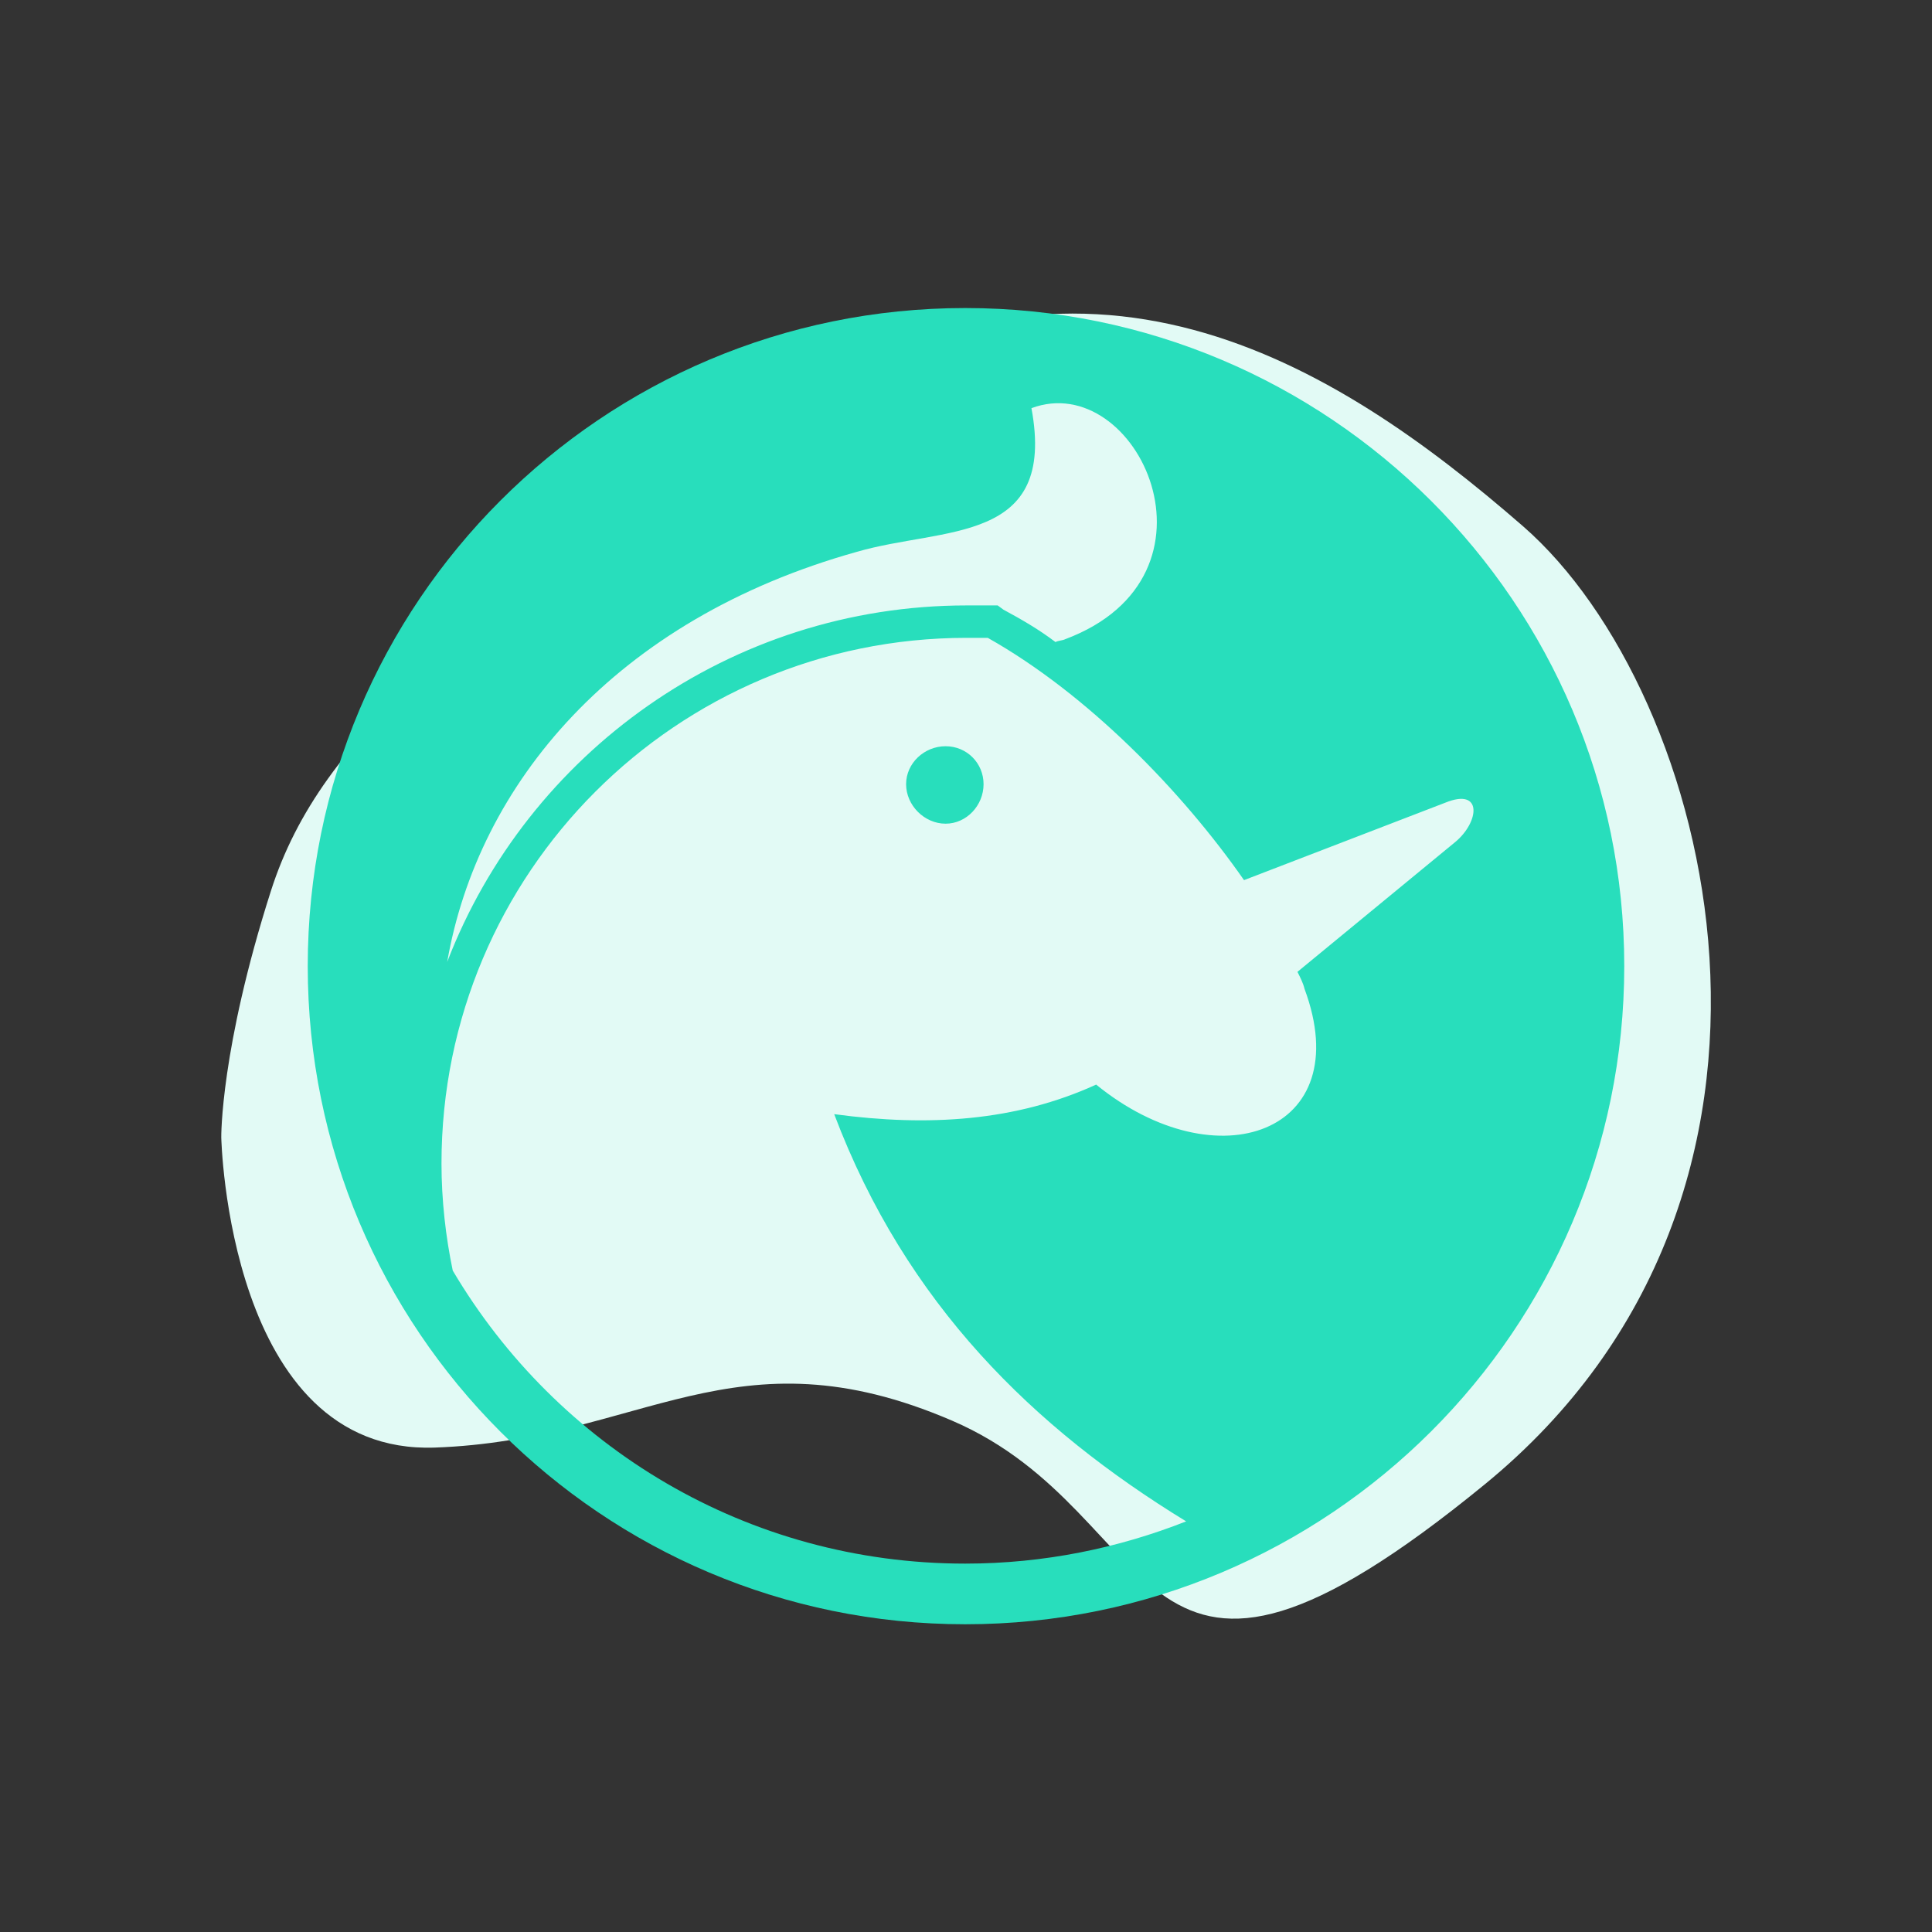
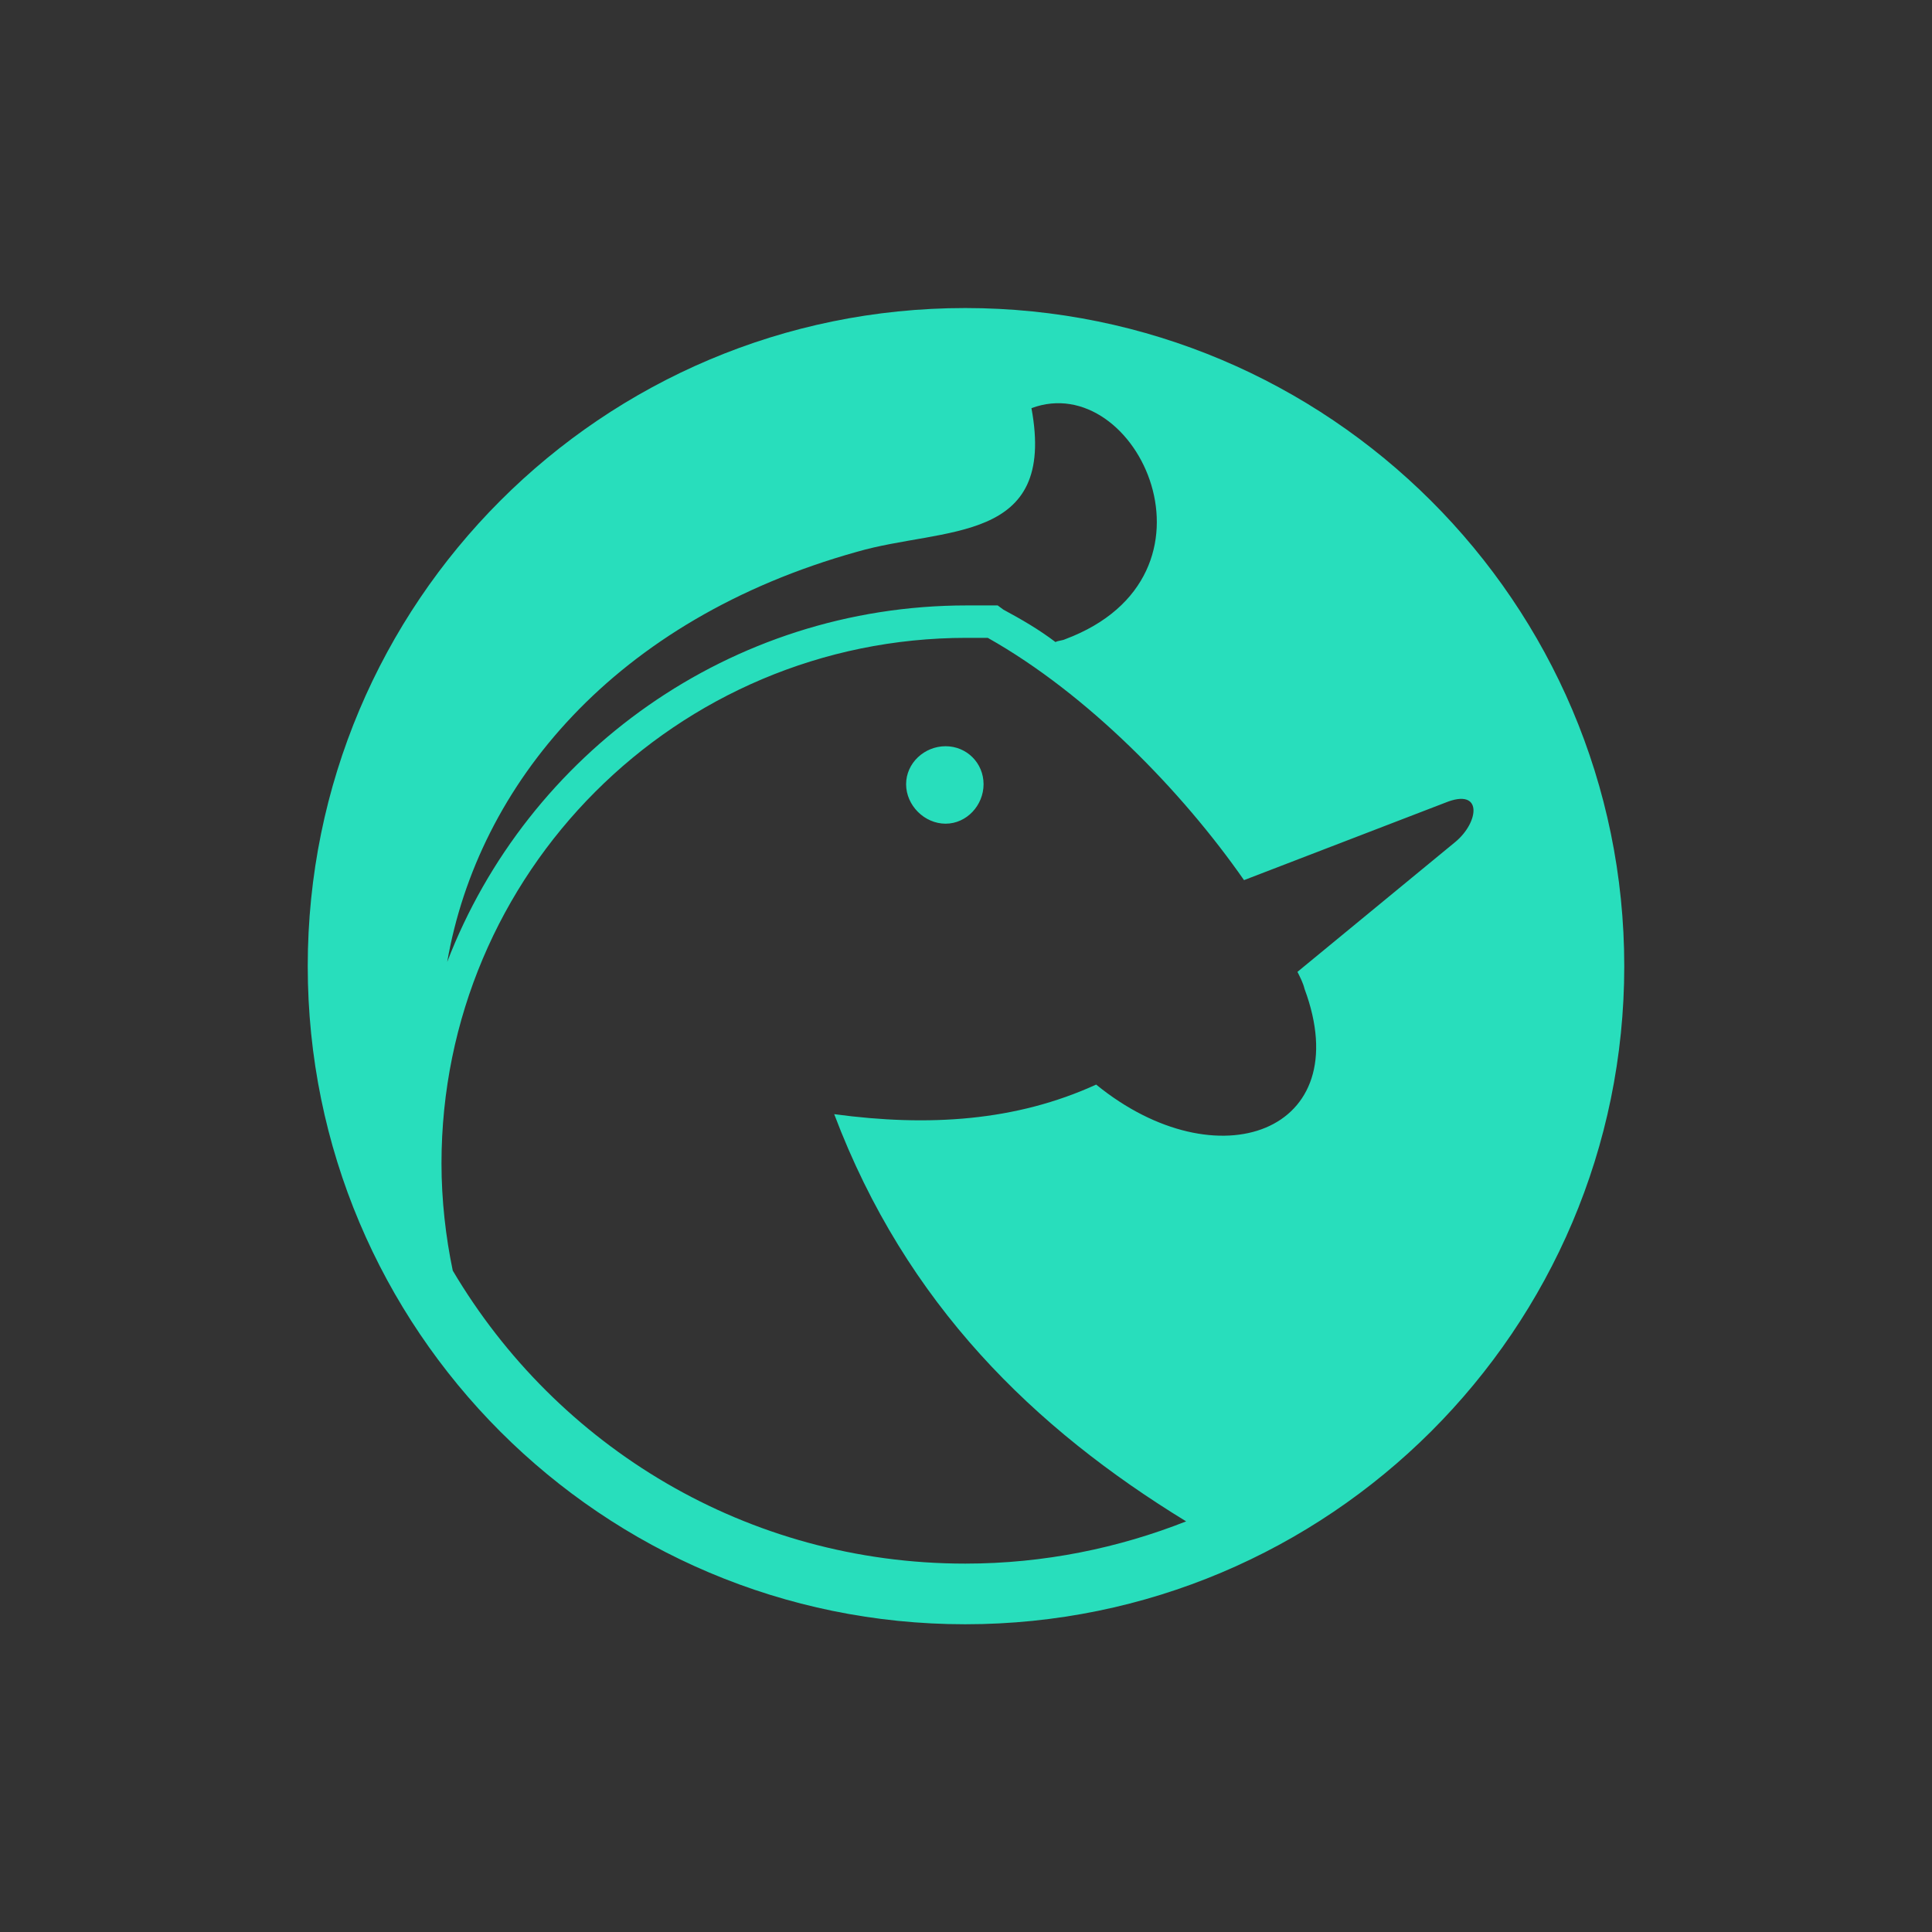
<svg xmlns="http://www.w3.org/2000/svg" xml:space="preserve" width="21.891mm" height="21.891mm" version="1.1" style="shape-rendering:geometricPrecision; text-rendering:geometricPrecision; image-rendering:optimizeQuality; fill-rule:evenodd; clip-rule:evenodd" viewBox="0 0 128.7 128.7">
  <rect x="0" y="0" width="128.7" height="128.7" fill="#333333" stroke="none" />
  <defs>
    <style type="text/css">
   
    .fil0 {fill:none}
    .fil2 {fill:#28DEBC}
    .fil1 {fill:#E2FAF5}
   
  </style>
  </defs>
  <g id="Layer_x0020_1">
    <g id="_3116821394752">
      <rect class="fil0" x="0" y="0" width="128.7" height="128.7" />
-       <path class="fil1" d="M14.74 75.76c0,0 0.43,21.16 14.23,20.67 13.8,-0.49 19.92,-8.05 34.46,-1.79 14.54,6.26 11.68,23.72 35.49,4.23 23.81,-19.49 15.23,-52.76 2.53,-63.82 -12.71,-11.06 -29.27,-21.32 -49.74,-7.5 -20.47,13.83 -30.28,21.22 -33.66,31.79 -3.38,10.57 -3.31,16.42 -3.31,16.42z" />
      <path class="fil2" d="M62.99 49.71c1.41,0 2.53,1.12 2.53,2.53 0,1.41 -1.13,2.63 -2.53,2.63 -1.41,0 -2.63,-1.22 -2.63,-2.63 0,-1.41 1.22,-2.53 2.63,-2.53l0 0zm16.04 51.63c-4.51,1.78 -9.48,2.82 -14.73,2.82 -14.54,0 -27.2,-7.79 -34.14,-19.52 -0.47,-2.25 -0.75,-4.69 -0.75,-7.14 0,-19.34 15.66,-35.01 34.98,-35.01 0.47,0 0.94,0 1.41,0 6.66,3.75 12.95,10.23 17.07,16.14l13.41 -5.16c2.53,-1.03 2.25,1.32 0.65,2.63l-10.5 8.64c0.19,0.38 0.38,0.75 0.47,1.13 3.56,9.58 -5.82,12.95 -13.88,6.38 -5.34,2.44 -11.16,2.82 -17.45,1.97 4.79,12.67 13.32,20.93 23.45,27.13l0 0zm-8.72 -58.57c0.19,-0.1 0.47,-0.1 0.65,-0.19 11.26,-4.22 4.79,-18.02 -2.25,-15.39 1.69,9.1 -5.82,7.88 -11.63,9.57 -16.13,4.51 -25.23,15.49 -27.29,27.32 5.34,-13.89 18.85,-23.75 34.61,-23.75 0.47,0 1.03,0 1.5,0l0.56 0 0.38 0.28c1.22,0.66 2.35,1.31 3.47,2.16l0 0zm-6.01 -22.25c24.2,0 43.9,19.62 43.9,43.84 0,24.22 -19.7,43.84 -43.9,43.84 -24.2,0 -43.8,-19.62 -43.8,-43.84 0,-24.22 19.6,-43.84 43.8,-43.84l0 0z" />
    </g>
  </g>
</svg>